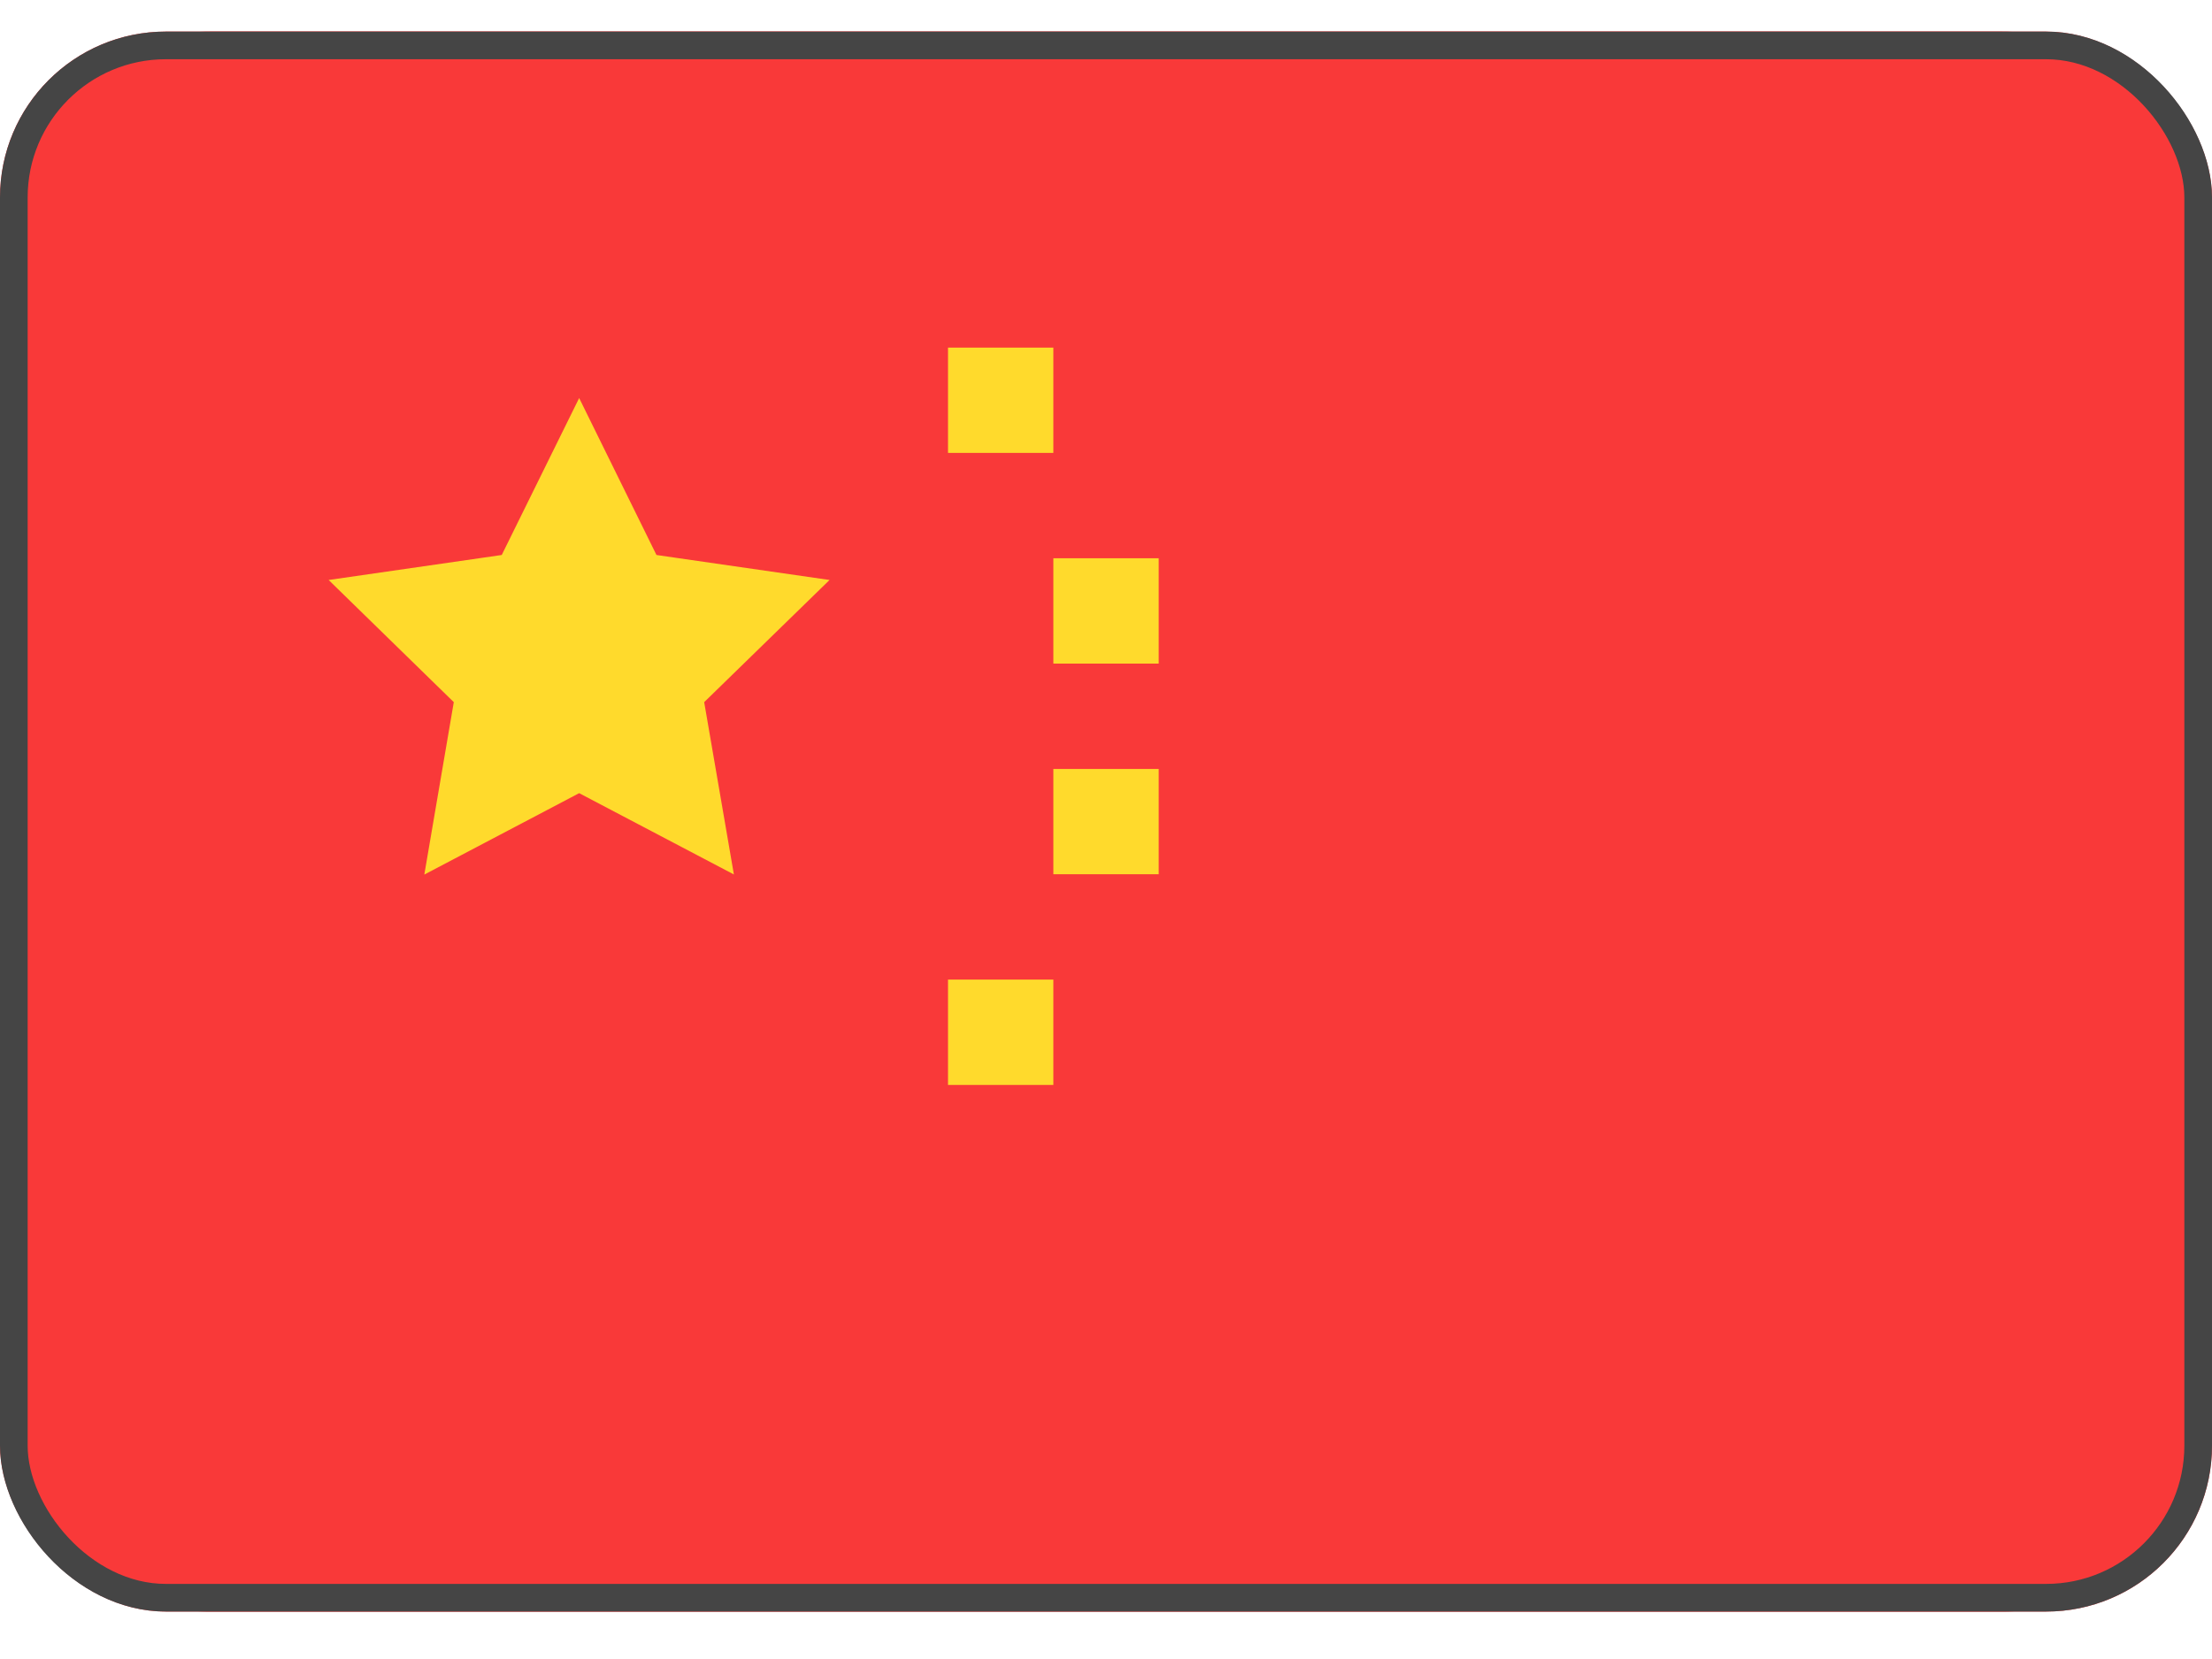
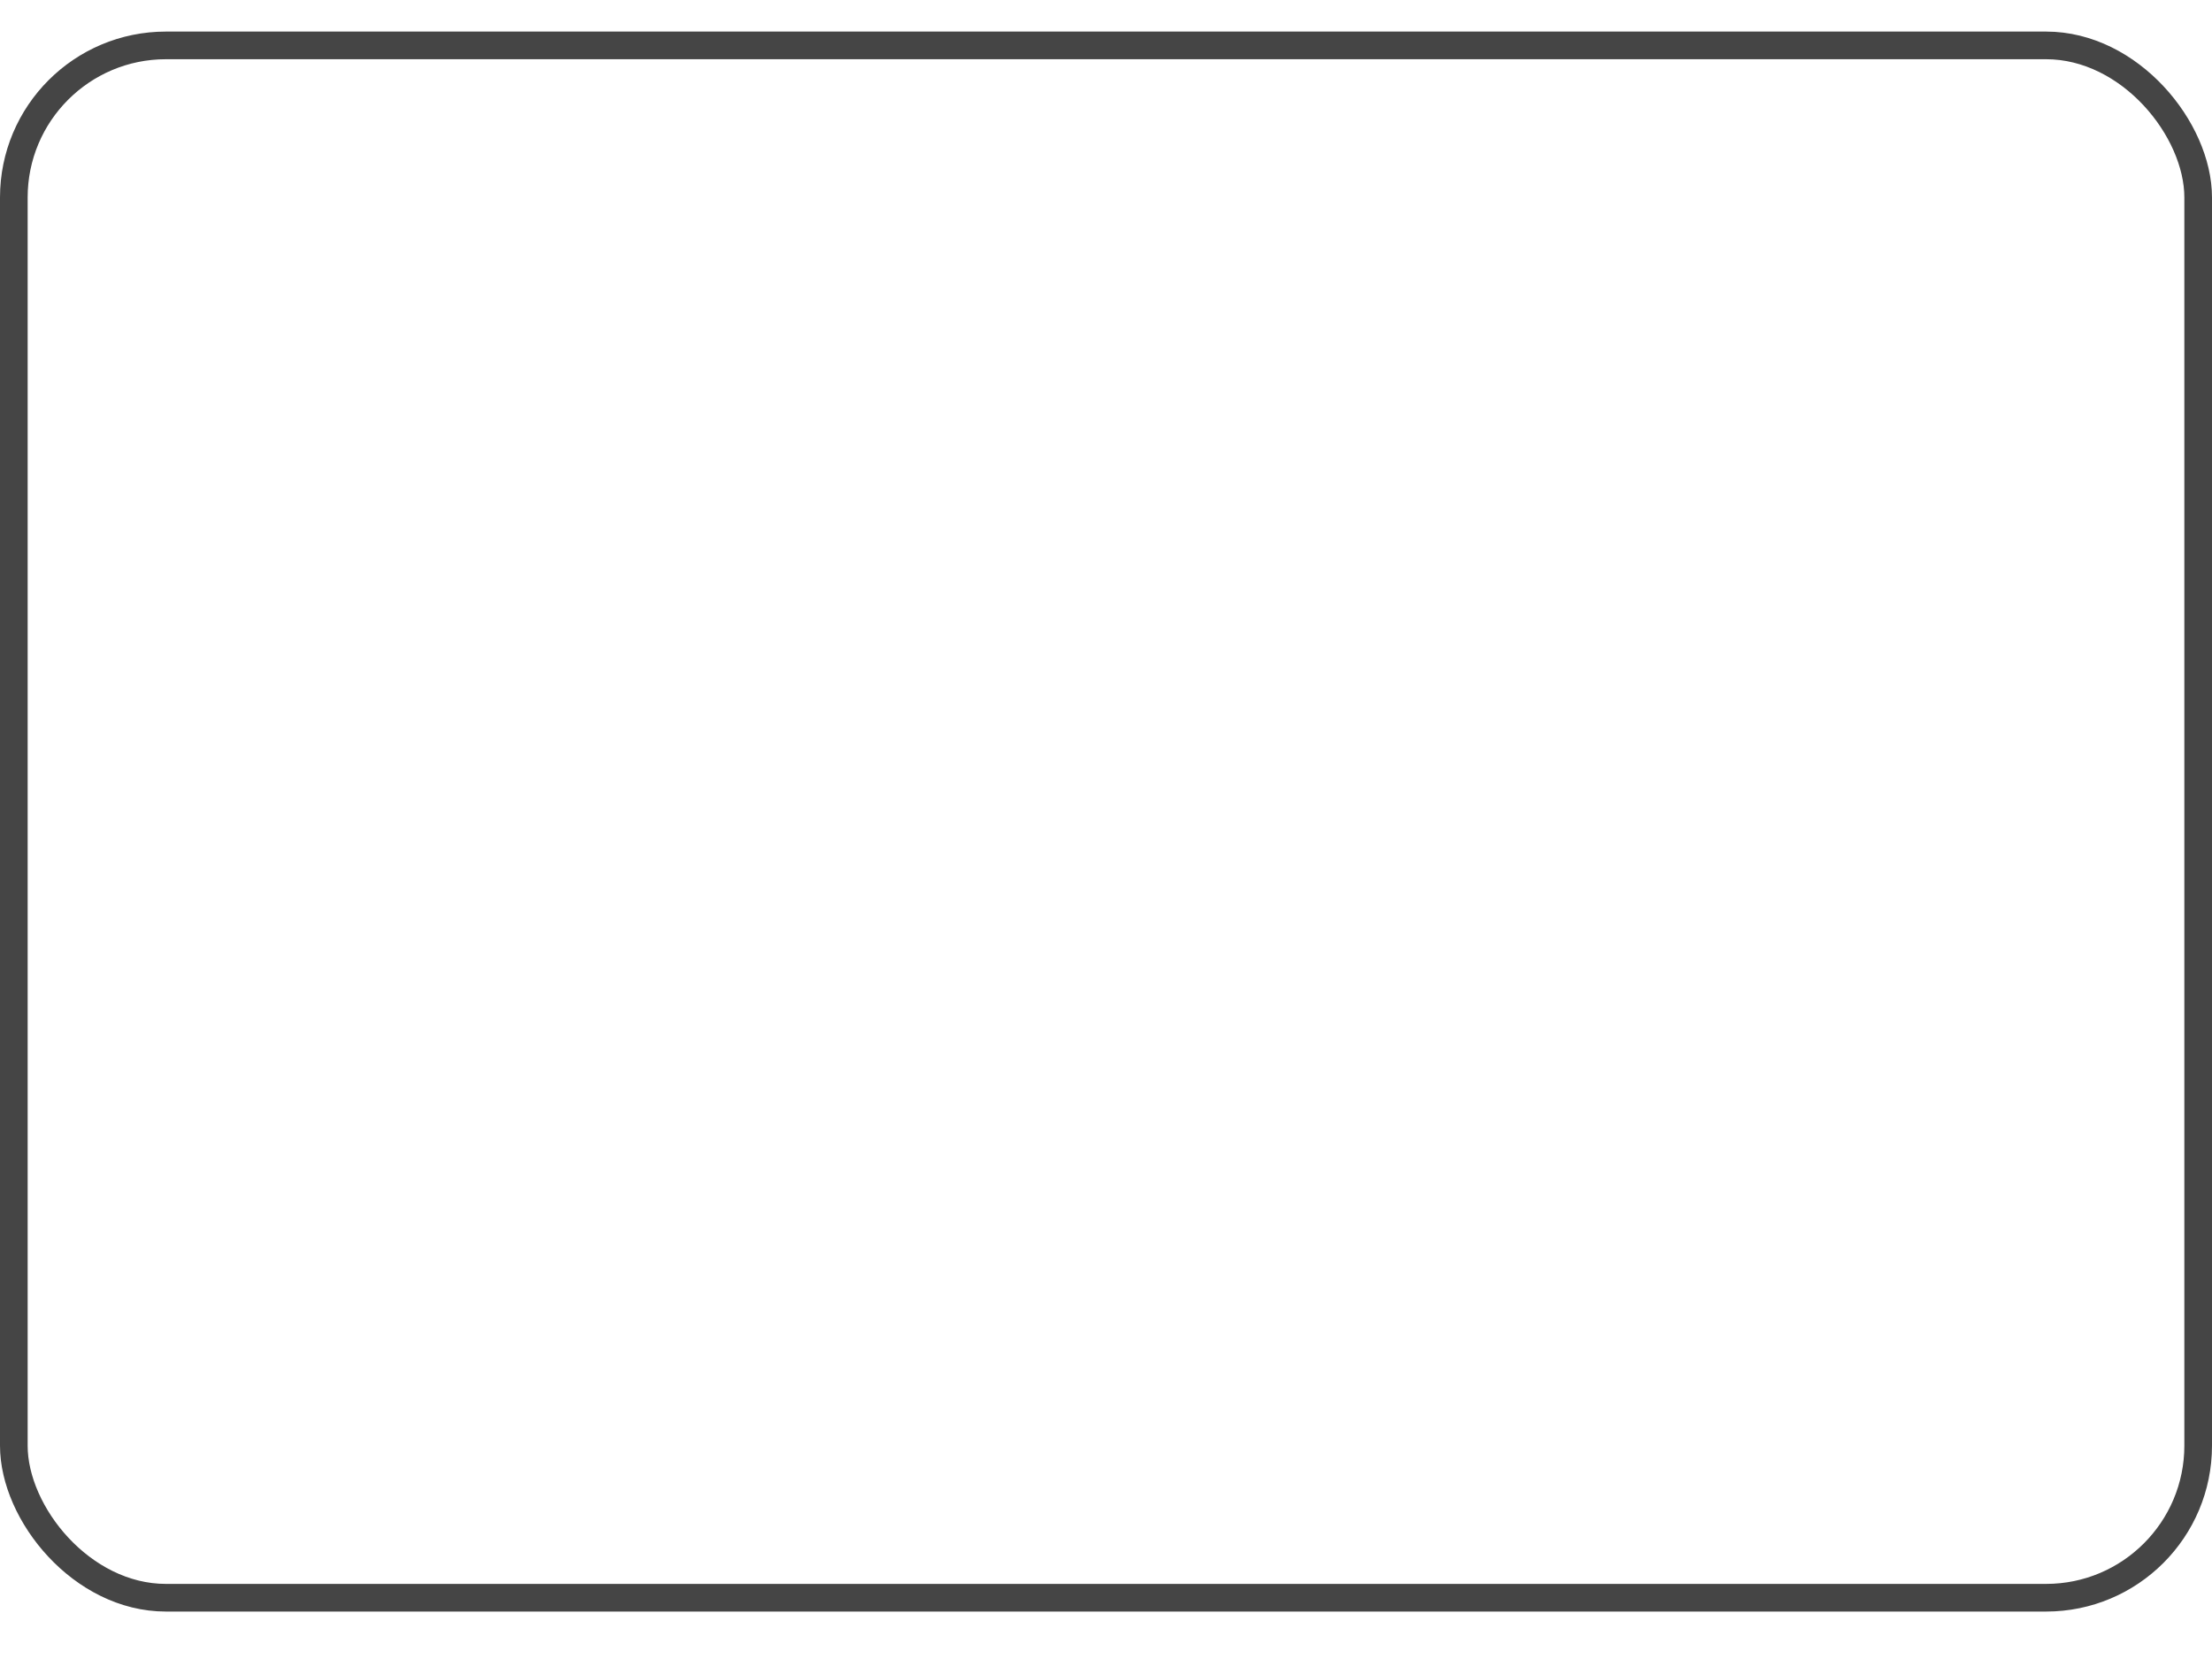
<svg xmlns="http://www.w3.org/2000/svg" width="40" height="30" viewBox="0 0 40 30" fill="none">
  <g clip-path="url(#clip0_6441_12294)">
-     <rect y="0.571" width="40" height="28.571" rx="3" fill="#F93939" />
    <path d="M36.191 0.571H3.81C1.706 0.571 0 2.277 0 4.381V25.333C0 27.437 1.706 29.143 3.81 29.143H36.191C38.294 29.143 40 27.437 40 25.333V4.381C40 2.277 38.294 0.571 36.191 0.571Z" fill="#F93939" />
-     <path fill-rule="evenodd" clip-rule="evenodd" d="M10.473 14.343L7.673 15.815L8.206 12.697L5.943 10.488L9.073 10.036L10.473 7.198L11.871 10.036L15.001 10.488L12.734 12.697L13.271 15.813L10.473 14.343ZM17.143 6.286H19.048V8.19H17.143V6.286ZM19.048 10.095H20.953V12H19.048V10.095ZM19.048 13.905H20.953V15.809H19.048V13.905ZM17.143 17.714H19.048V19.619H17.143V17.714Z" fill="#FFDA2C" />
  </g>
  <rect x="0.25" y="0.821" width="39.5" height="28.071" rx="2.75" stroke="#454545" stroke-width="0.5" />
  <defs>
    <clipPath id="clip0_6441_12294">
-       <rect y="0.571" width="40" height="28.571" rx="3" fill="white" />
-     </clipPath>
+       </clipPath>
  </defs>
</svg>